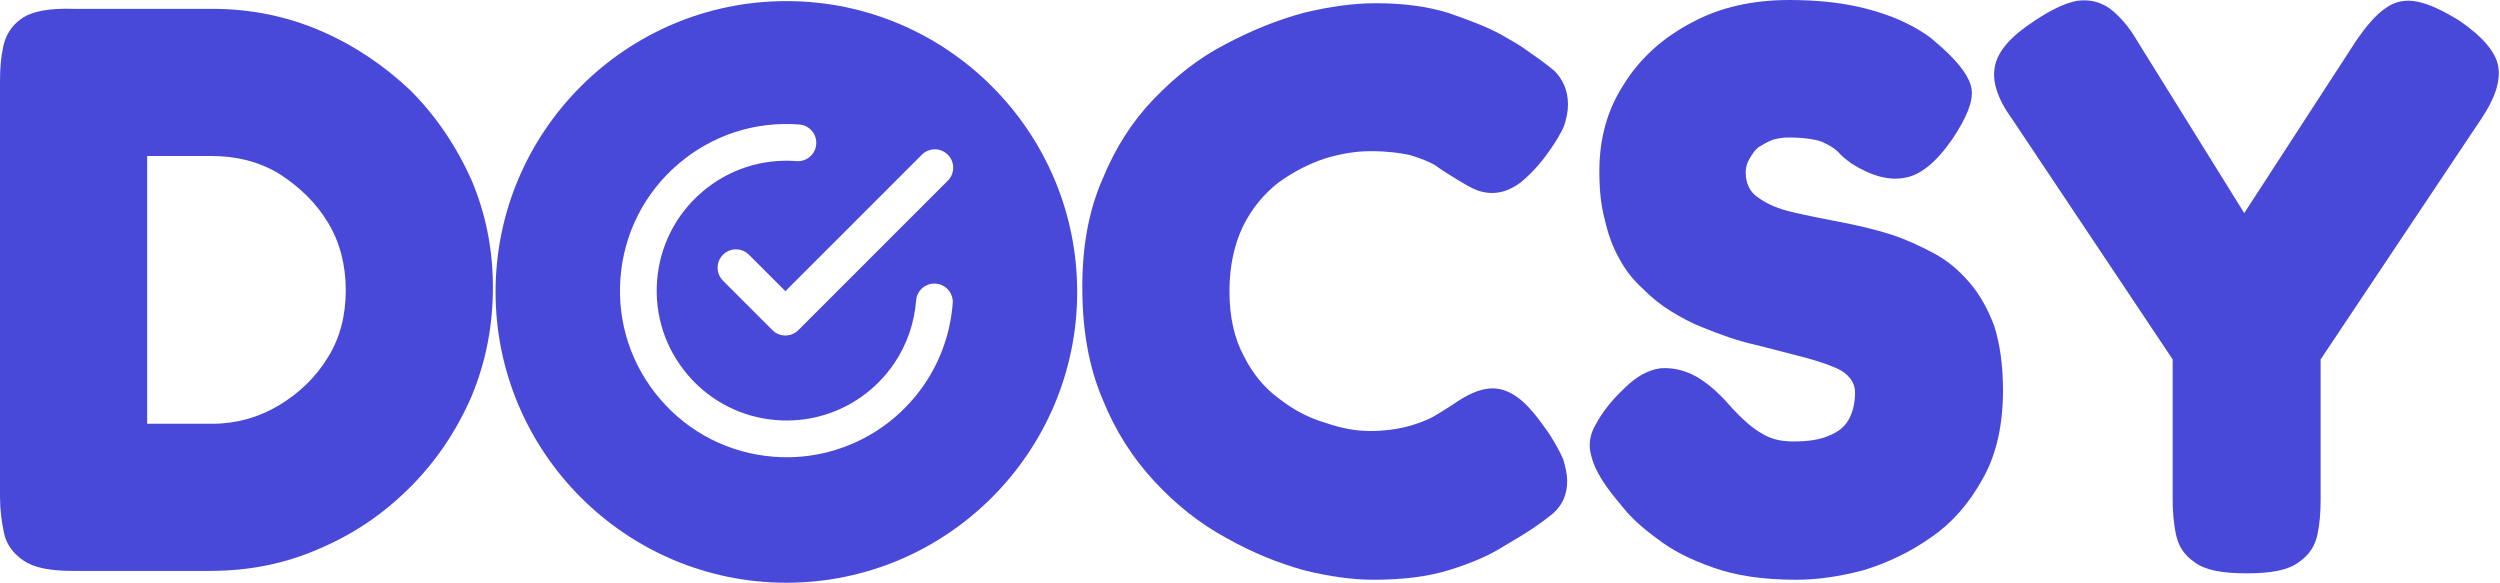
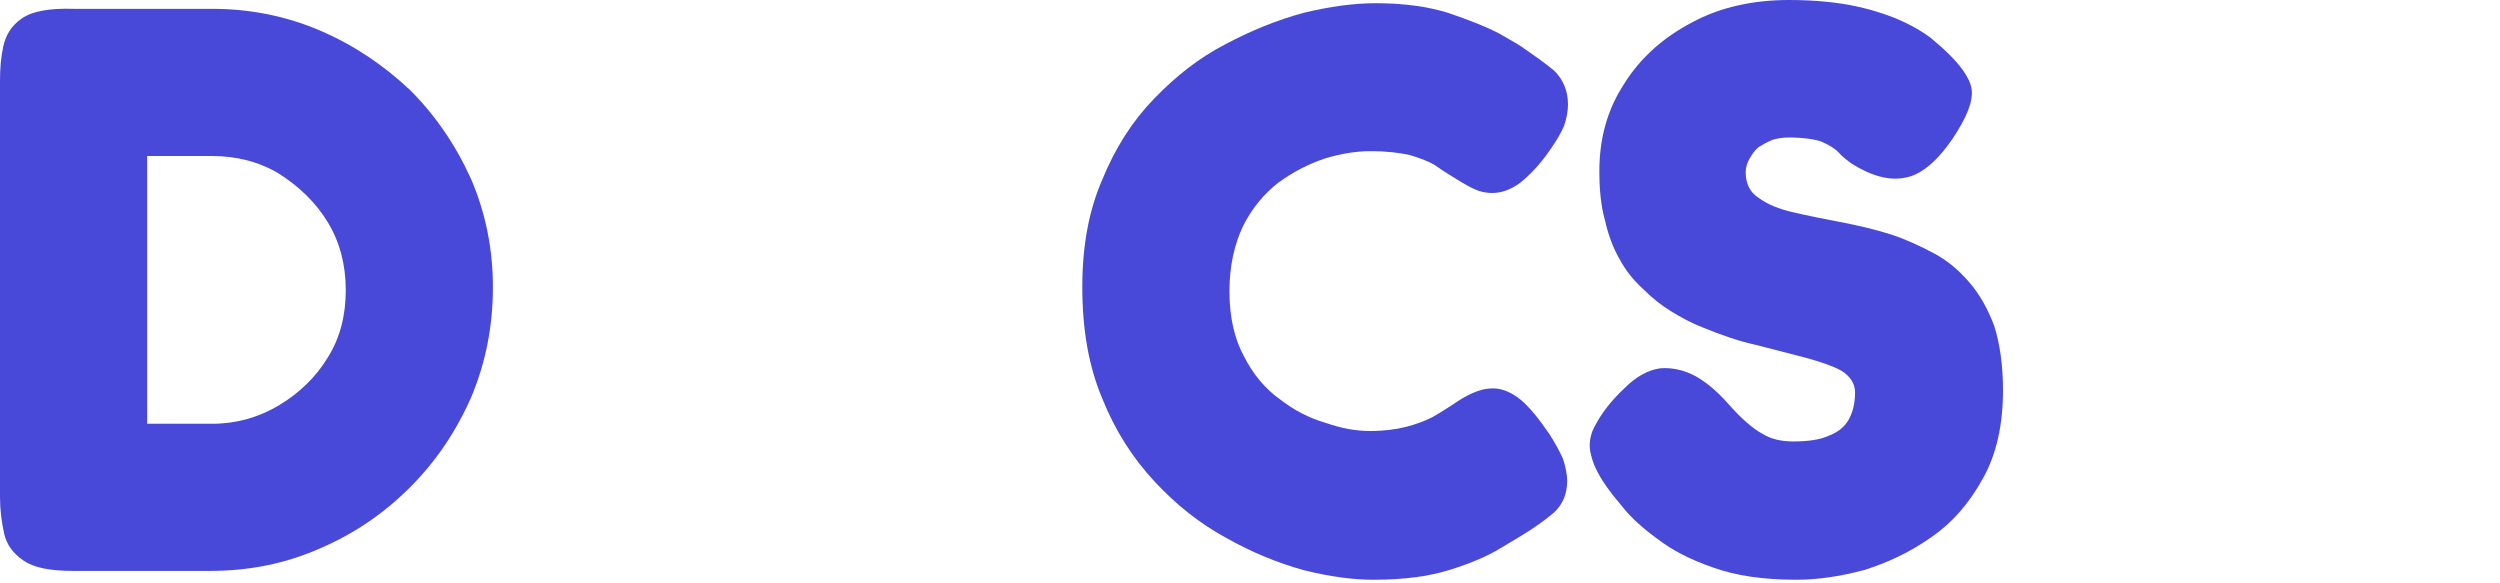
<svg xmlns="http://www.w3.org/2000/svg" width="100%" height="100%" viewBox="0 0 1368 319" version="1.1" xml:space="preserve" style="fill-rule:evenodd;clip-rule:evenodd;stroke-linejoin:round;stroke-miterlimit:2;">
  <g transform="matrix(4.167,0,0,4.167,518.649,220.605)">
-     <path d="M0,-29.215L-19.625,-9.59C-20.077,-9.138 -20.69,-8.884 -21.33,-8.884C-21.969,-8.884 -22.583,-9.138 -23.035,-9.59L-29.524,-16.079C-30.466,-17.021 -30.466,-18.547 -29.524,-19.489C-28.582,-20.431 -27.056,-20.431 -26.114,-19.489L-21.33,-14.705L-3.41,-32.625C-2.468,-33.566 -0.942,-33.566 0,-32.625C0.942,-31.683 0.942,-30.157 0,-29.215M-3.057,-2.503C-6.048,1.902 -10.524,5.064 -15.661,6.401C-17.454,6.867 -19.294,7.102 -21.15,7.102C-21.713,7.102 -22.278,7.08 -22.844,7.037C-28.671,6.59 -33.976,3.901 -37.78,-0.535C-41.584,-4.971 -43.434,-10.623 -42.987,-16.45C-42.541,-22.277 -39.852,-27.581 -35.416,-31.385C-30.979,-35.19 -25.328,-37.039 -19.5,-36.592C-18.173,-36.491 -17.179,-35.332 -17.281,-34.004C-17.383,-32.676 -18.541,-31.683 -19.869,-31.784C-24.411,-32.132 -28.818,-30.691 -32.276,-27.725C-35.735,-24.759 -37.831,-20.624 -38.179,-16.081C-38.527,-11.538 -37.086,-7.132 -34.12,-3.674C-31.154,-0.216 -27.019,1.881 -22.476,2.229C-20.58,2.374 -18.696,2.208 -16.875,1.734C-12.871,0.692 -9.38,-1.774 -7.047,-5.211C-5.389,-7.654 -4.393,-10.511 -4.166,-13.474C-4.064,-14.802 -2.906,-15.796 -1.578,-15.694C-0.25,-15.592 0.744,-14.434 0.642,-13.106C0.351,-9.306 -0.928,-5.64 -3.057,-2.503M-21.201,-52.797C-42.258,-52.797 -59.39,-35.665 -59.39,-14.607C-59.39,6.45 -42.258,23.582 -21.201,23.582C-0.143,23.582 16.988,6.45 16.988,-14.607C16.988,-35.665 -0.143,-52.797 -21.201,-52.797" style="fill:rgb(73,73,217);fill-rule:nonzero;" />
-   </g>
+     </g>
  <g transform="matrix(1,0,0,1,-265.548,97.698)">
    <g transform="matrix(440,0,0,440,253.228,211.182)">
      <path d="M0.119,0.008C0.09,0.008 0.07,0.004 0.057,-0.005C0.044,-0.014 0.036,-0.025 0.033,-0.039C0.03,-0.053 0.028,-0.068 0.028,-0.084L0.028,-0.601C0.028,-0.616 0.029,-0.63 0.032,-0.644C0.035,-0.658 0.042,-0.67 0.055,-0.679C0.068,-0.688 0.089,-0.692 0.12,-0.691L0.292,-0.691C0.339,-0.691 0.384,-0.682 0.426,-0.664C0.468,-0.646 0.505,-0.621 0.538,-0.59C0.57,-0.558 0.595,-0.521 0.614,-0.479C0.632,-0.437 0.641,-0.392 0.641,-0.345C0.641,-0.296 0.632,-0.251 0.614,-0.208C0.595,-0.165 0.57,-0.128 0.538,-0.096C0.505,-0.063 0.468,-0.038 0.426,-0.02C0.383,-0.001 0.338,0.008 0.289,0.008L0.119,0.008ZM0.211,-0.175L0.292,-0.175C0.322,-0.175 0.35,-0.183 0.375,-0.198C0.4,-0.213 0.421,-0.233 0.436,-0.258C0.451,-0.282 0.458,-0.31 0.458,-0.341C0.458,-0.372 0.451,-0.4 0.436,-0.425C0.421,-0.45 0.4,-0.47 0.375,-0.486C0.35,-0.501 0.322,-0.508 0.291,-0.508L0.211,-0.508L0.211,-0.175Z" style="fill:rgb(73,73,217);fill-rule:nonzero;" />
    </g>
    <g transform="matrix(440,0,0,440,851.628,211.182)">
      <path d="M0.376,0.019C0.35,0.019 0.321,0.015 0.289,0.007C0.257,-0.002 0.225,-0.015 0.193,-0.033C0.16,-0.051 0.131,-0.074 0.104,-0.103C0.077,-0.132 0.055,-0.166 0.039,-0.206C0.022,-0.246 0.014,-0.292 0.014,-0.345C0.014,-0.396 0.022,-0.44 0.039,-0.479C0.055,-0.518 0.076,-0.551 0.103,-0.579C0.13,-0.607 0.159,-0.63 0.192,-0.647C0.224,-0.664 0.256,-0.677 0.289,-0.686C0.322,-0.694 0.352,-0.698 0.379,-0.698C0.413,-0.698 0.443,-0.694 0.469,-0.686C0.495,-0.677 0.516,-0.669 0.533,-0.66C0.549,-0.651 0.559,-0.645 0.563,-0.642C0.576,-0.633 0.589,-0.624 0.601,-0.614C0.612,-0.603 0.618,-0.589 0.618,-0.572C0.618,-0.563 0.616,-0.554 0.613,-0.545C0.609,-0.536 0.603,-0.526 0.596,-0.516C0.583,-0.497 0.57,-0.484 0.559,-0.475C0.547,-0.466 0.535,-0.462 0.524,-0.462C0.515,-0.462 0.507,-0.464 0.499,-0.468C0.491,-0.472 0.481,-0.478 0.47,-0.485C0.465,-0.488 0.459,-0.492 0.452,-0.497C0.445,-0.501 0.435,-0.505 0.422,-0.509C0.409,-0.512 0.393,-0.514 0.372,-0.514C0.355,-0.514 0.336,-0.511 0.316,-0.505C0.295,-0.498 0.276,-0.488 0.258,-0.475C0.24,-0.461 0.225,-0.443 0.214,-0.421C0.203,-0.398 0.197,-0.371 0.197,-0.34C0.197,-0.308 0.203,-0.281 0.215,-0.259C0.226,-0.237 0.241,-0.219 0.259,-0.206C0.277,-0.192 0.296,-0.182 0.317,-0.176C0.337,-0.169 0.355,-0.166 0.372,-0.166C0.389,-0.166 0.404,-0.168 0.416,-0.171C0.428,-0.174 0.439,-0.178 0.449,-0.183C0.458,-0.188 0.467,-0.194 0.475,-0.199C0.482,-0.204 0.49,-0.209 0.499,-0.213C0.508,-0.217 0.516,-0.219 0.525,-0.219C0.536,-0.219 0.548,-0.214 0.559,-0.205C0.57,-0.196 0.582,-0.181 0.595,-0.162C0.602,-0.151 0.608,-0.14 0.612,-0.131C0.615,-0.121 0.617,-0.112 0.617,-0.104C0.617,-0.087 0.611,-0.074 0.6,-0.064C0.588,-0.054 0.575,-0.045 0.562,-0.037C0.557,-0.034 0.547,-0.028 0.532,-0.019C0.517,-0.01 0.496,-0.001 0.47,0.007C0.444,0.015 0.413,0.019 0.376,0.019Z" style="fill:rgb(73,73,217);fill-rule:nonzero;" />
    </g>
    <g transform="matrix(440,0,0,440,1129.27,211.182)">
      <path d="M0.271,0.019C0.23,0.019 0.196,0.014 0.168,0.004C0.139,-0.006 0.116,-0.018 0.098,-0.032C0.08,-0.045 0.066,-0.058 0.057,-0.069C0.048,-0.08 0.042,-0.087 0.04,-0.09C0.027,-0.107 0.019,-0.122 0.016,-0.135C0.012,-0.148 0.014,-0.162 0.022,-0.175C0.029,-0.188 0.04,-0.203 0.057,-0.219C0.072,-0.234 0.087,-0.242 0.102,-0.244C0.117,-0.245 0.131,-0.242 0.146,-0.234C0.16,-0.226 0.174,-0.214 0.187,-0.199C0.203,-0.181 0.217,-0.169 0.228,-0.163C0.239,-0.156 0.252,-0.153 0.267,-0.153C0.285,-0.153 0.3,-0.155 0.311,-0.16C0.322,-0.164 0.331,-0.171 0.336,-0.18C0.341,-0.189 0.344,-0.2 0.344,-0.214C0.344,-0.225 0.338,-0.234 0.327,-0.241C0.316,-0.247 0.301,-0.252 0.283,-0.257C0.264,-0.262 0.244,-0.267 0.221,-0.273C0.198,-0.278 0.176,-0.286 0.154,-0.295C0.141,-0.3 0.128,-0.307 0.115,-0.315C0.102,-0.323 0.091,-0.332 0.08,-0.343C0.069,-0.353 0.059,-0.365 0.051,-0.38C0.043,-0.394 0.037,-0.41 0.033,-0.428C0.028,-0.446 0.026,-0.466 0.026,-0.489C0.026,-0.53 0.036,-0.566 0.057,-0.598C0.077,-0.63 0.105,-0.655 0.141,-0.674C0.176,-0.693 0.217,-0.702 0.262,-0.702C0.295,-0.702 0.323,-0.699 0.346,-0.694C0.369,-0.689 0.389,-0.682 0.404,-0.675C0.419,-0.668 0.43,-0.661 0.438,-0.655C0.446,-0.648 0.451,-0.644 0.453,-0.642C0.475,-0.622 0.487,-0.605 0.489,-0.591C0.491,-0.576 0.483,-0.556 0.465,-0.529C0.445,-0.5 0.425,-0.484 0.406,-0.481C0.387,-0.477 0.364,-0.483 0.339,-0.499C0.334,-0.503 0.328,-0.507 0.323,-0.513C0.318,-0.518 0.311,-0.522 0.302,-0.526C0.293,-0.529 0.279,-0.531 0.261,-0.531C0.254,-0.531 0.248,-0.53 0.241,-0.528C0.234,-0.525 0.229,-0.522 0.224,-0.519C0.219,-0.515 0.216,-0.51 0.213,-0.505C0.21,-0.5 0.208,-0.494 0.208,-0.488C0.208,-0.474 0.213,-0.463 0.224,-0.456C0.235,-0.448 0.249,-0.442 0.267,-0.438C0.284,-0.434 0.304,-0.43 0.325,-0.426C0.346,-0.422 0.368,-0.417 0.39,-0.41C0.408,-0.404 0.425,-0.396 0.442,-0.387C0.459,-0.378 0.473,-0.366 0.486,-0.351C0.499,-0.336 0.509,-0.318 0.517,-0.297C0.524,-0.275 0.528,-0.248 0.528,-0.217C0.528,-0.174 0.52,-0.137 0.503,-0.107C0.486,-0.076 0.465,-0.052 0.439,-0.034C0.412,-0.015 0.384,-0.002 0.355,0.007C0.325,0.015 0.297,0.019 0.271,0.019Z" style="fill:rgb(73,73,217);fill-rule:nonzero;" />
    </g>
    <g transform="matrix(440,0,0,440,1354.55,211.182)">
-       <path d="M0.584,-0.676C0.613,-0.656 0.629,-0.637 0.632,-0.619C0.635,-0.6 0.627,-0.578 0.61,-0.553L0.411,-0.255L0.411,-0.08C0.411,-0.065 0.41,-0.051 0.407,-0.037C0.404,-0.023 0.397,-0.012 0.384,-0.003C0.371,0.007 0.35,0.011 0.319,0.011C0.288,0.011 0.267,0.007 0.254,-0.003C0.241,-0.012 0.234,-0.023 0.231,-0.038C0.228,-0.052 0.227,-0.067 0.227,-0.082L0.227,-0.255L0.028,-0.553C0.009,-0.579 0.002,-0.601 0.006,-0.62C0.01,-0.639 0.026,-0.657 0.055,-0.676C0.076,-0.69 0.093,-0.698 0.108,-0.701C0.123,-0.703 0.136,-0.7 0.148,-0.692C0.16,-0.683 0.172,-0.67 0.183,-0.651L0.316,-0.437L0.455,-0.651C0.468,-0.67 0.48,-0.684 0.492,-0.692C0.503,-0.7 0.516,-0.703 0.531,-0.7C0.546,-0.697 0.563,-0.689 0.584,-0.676Z" style="fill:rgb(73,73,217);fill-rule:nonzero;" />
-     </g>
+       </g>
  </g>
</svg>